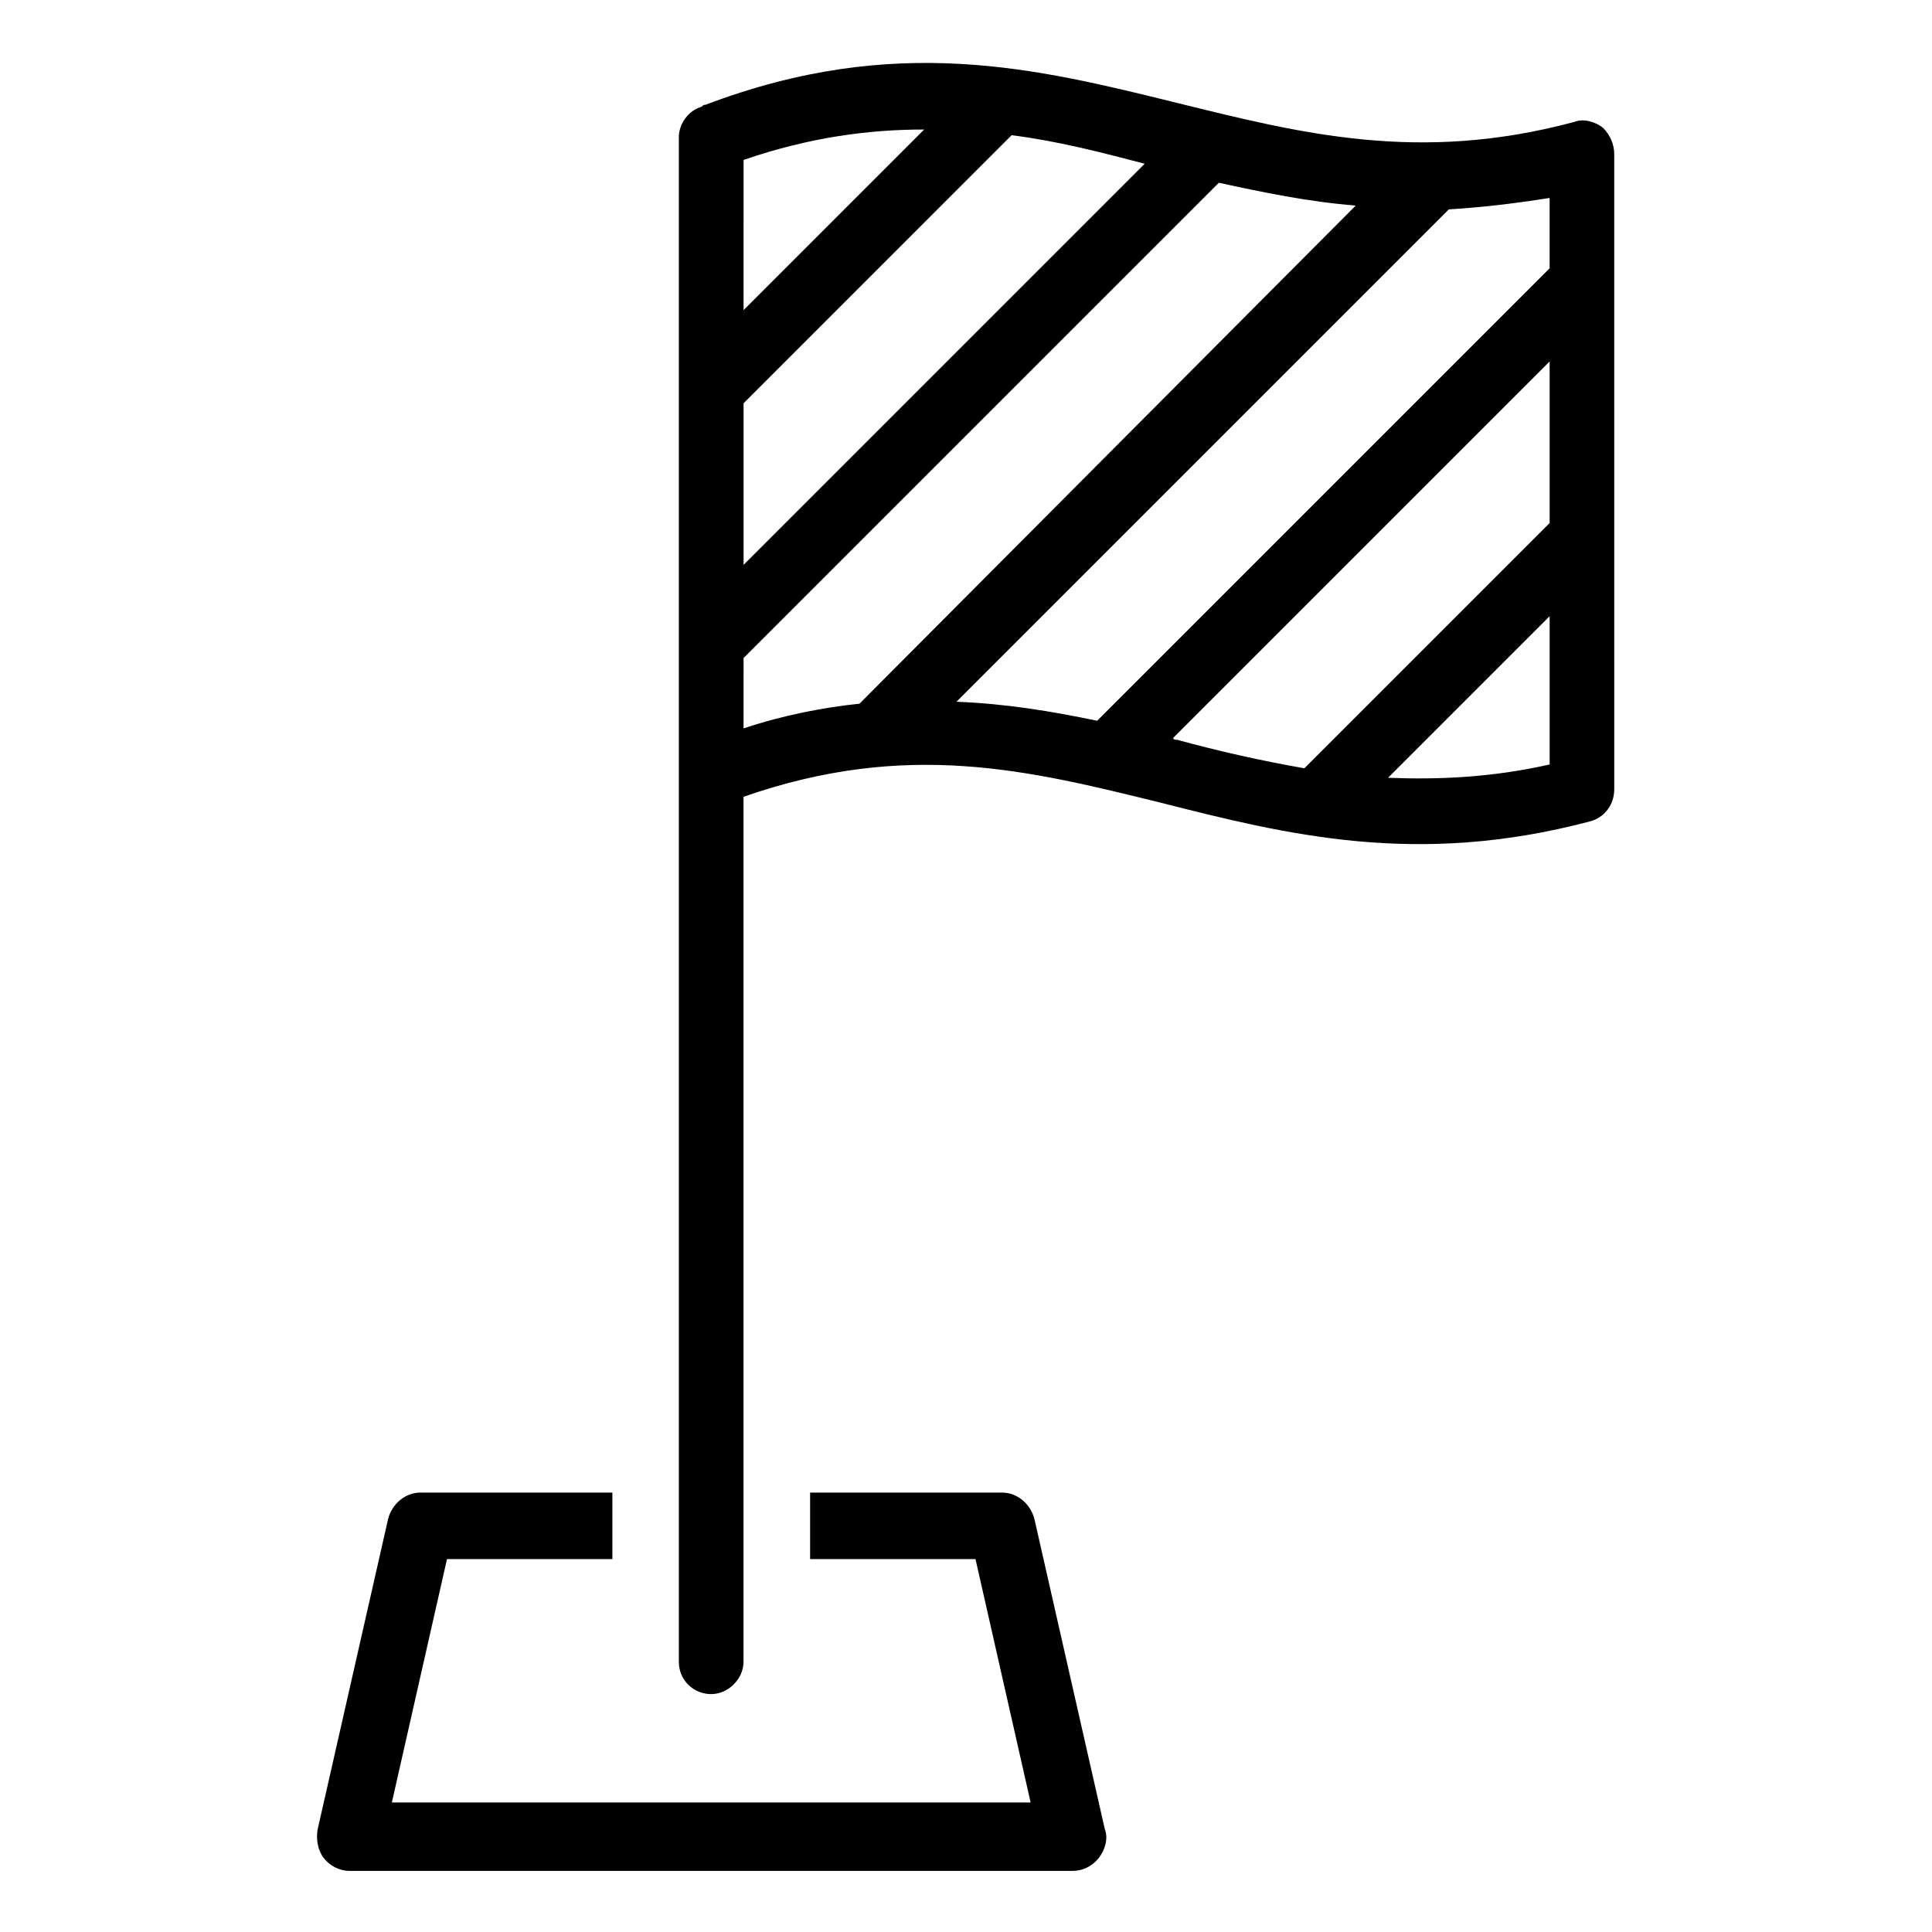
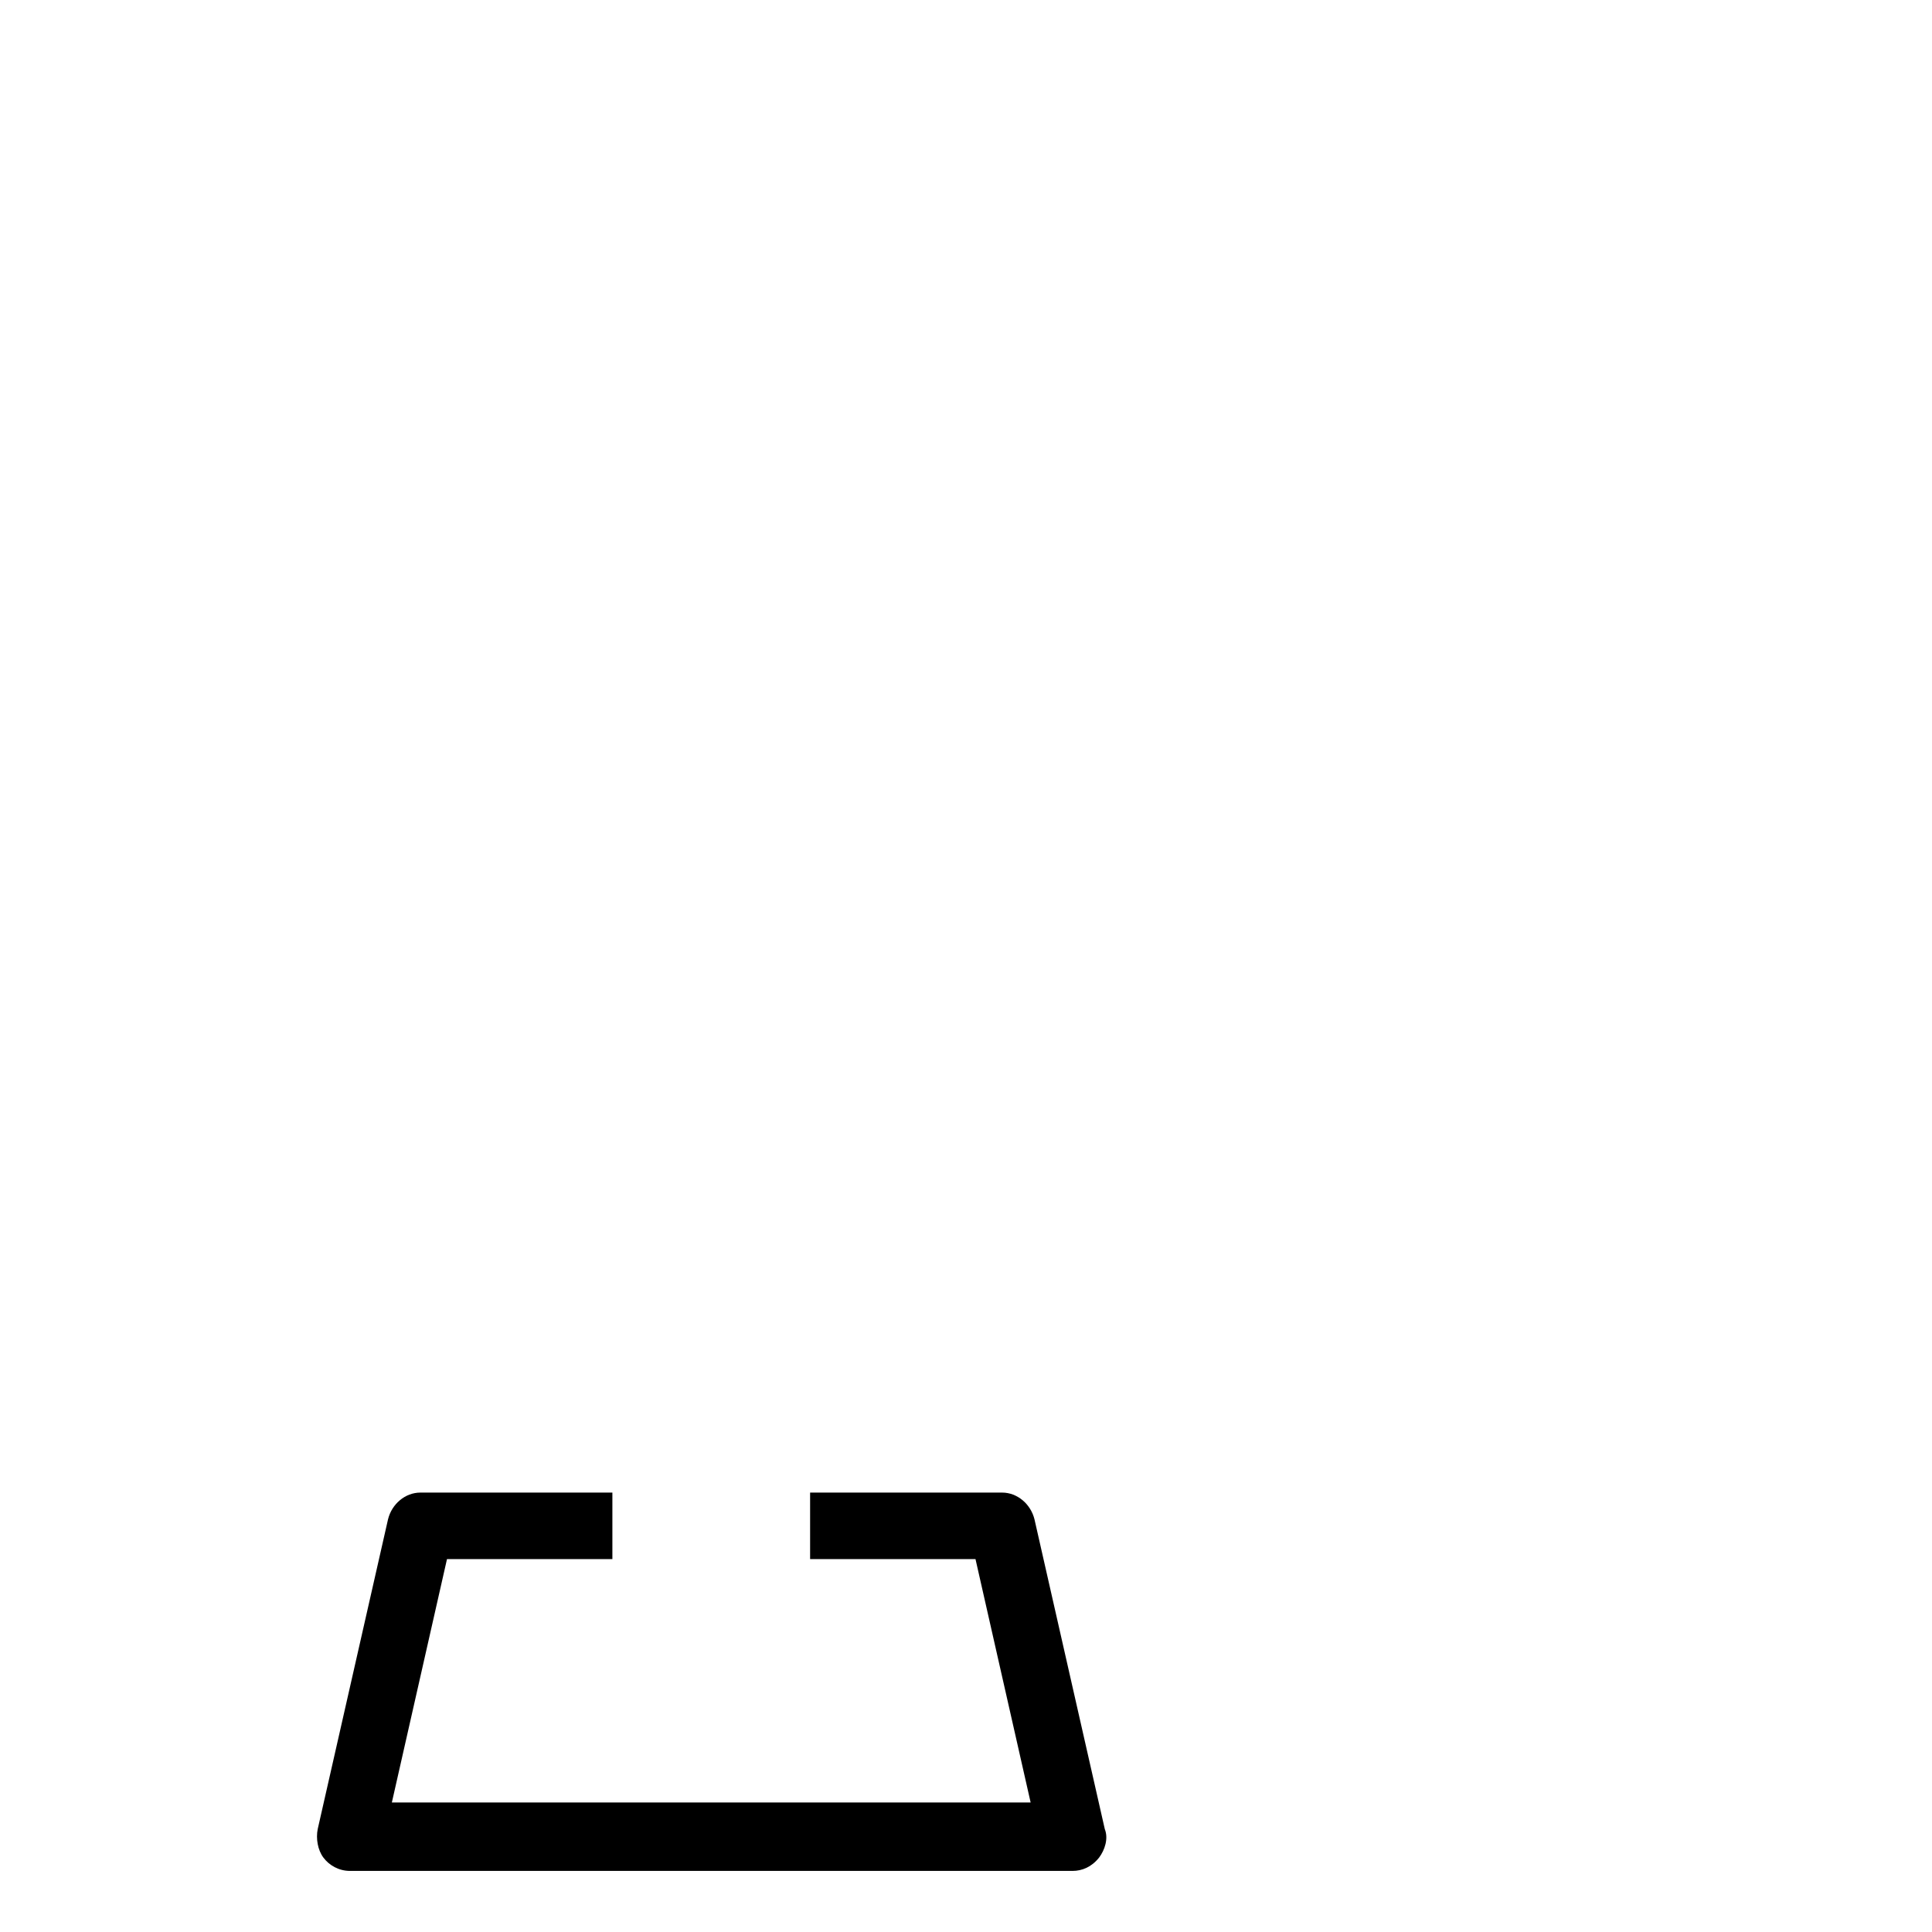
<svg xmlns="http://www.w3.org/2000/svg" fill="#000000" width="800px" height="800px" version="1.1" viewBox="144 144 512 512">
  <g>
    <path d="m409.57 539.55h-50.883v17.633h43.832l14.609 64.488h-169.28l14.609-64.488h43.832v-17.633h-50.883c-4.031 0-7.559 3.023-8.566 7.055l-18.641 82.121c-0.504 2.519 0 5.543 1.512 7.559 1.512 2.016 4.031 3.527 7.055 3.527h191.45c2.519 0 5.039-1.008 7.055-3.527 1.512-2.016 2.519-5.039 1.512-7.559l-18.641-82.121c-1.012-4.031-4.539-7.055-8.57-7.055z" />
-     <path d="m568.77 177.82c-2.016-1.512-5.039-2.519-7.559-1.512-41.312 11.082-72.547 3.023-105.3-5.039-36.777-9.07-74.562-18.641-124.95 0.504-0.504 0-0.504 0-1.008 0.504-3.527 1.008-6.047 4.535-6.047 8.062v404.05c0 5.039 4.031 8.566 8.566 8.566s8.566-4.031 8.566-8.566l0.004-229.23c43.328-15.113 75.57-7.055 110.34 1.512 33.754 8.566 68.016 17.129 113.86 5.039 4.031-1.008 6.551-4.535 6.551-8.566l-0.004-168.27c0-2.519-1.008-5.039-3.023-7.051zm-14.105 37.281-119.91 119.91c-12.09-2.519-24.184-4.535-37.281-5.039l130.49-130.49c8.566-0.504 17.129-1.512 26.703-3.023zm-213.61 35.77 71.035-71.039c12.09 1.512 23.68 4.535 35.266 7.559l-106.3 106.3zm47.859-72.547-47.863 47.863 0.004-39.805c17.633-6.047 33.25-8.059 47.859-8.059zm-47.859 140.06 125.95-125.95c11.586 2.519 23.68 5.039 36.273 6.047l-131.5 132c-9.574 1.008-20.152 3.023-30.73 6.551zm113.86 21.16 99.754-99.754v42.824l-64.992 64.988c-11.586-2.016-22.672-4.535-33.754-7.559-0.504 0.004-1.008 0.004-1.008-0.5zm56.93 10.578 42.824-42.824v39.297c-15.617 3.527-29.727 4.031-42.824 3.527z" />
  </g>
</svg>